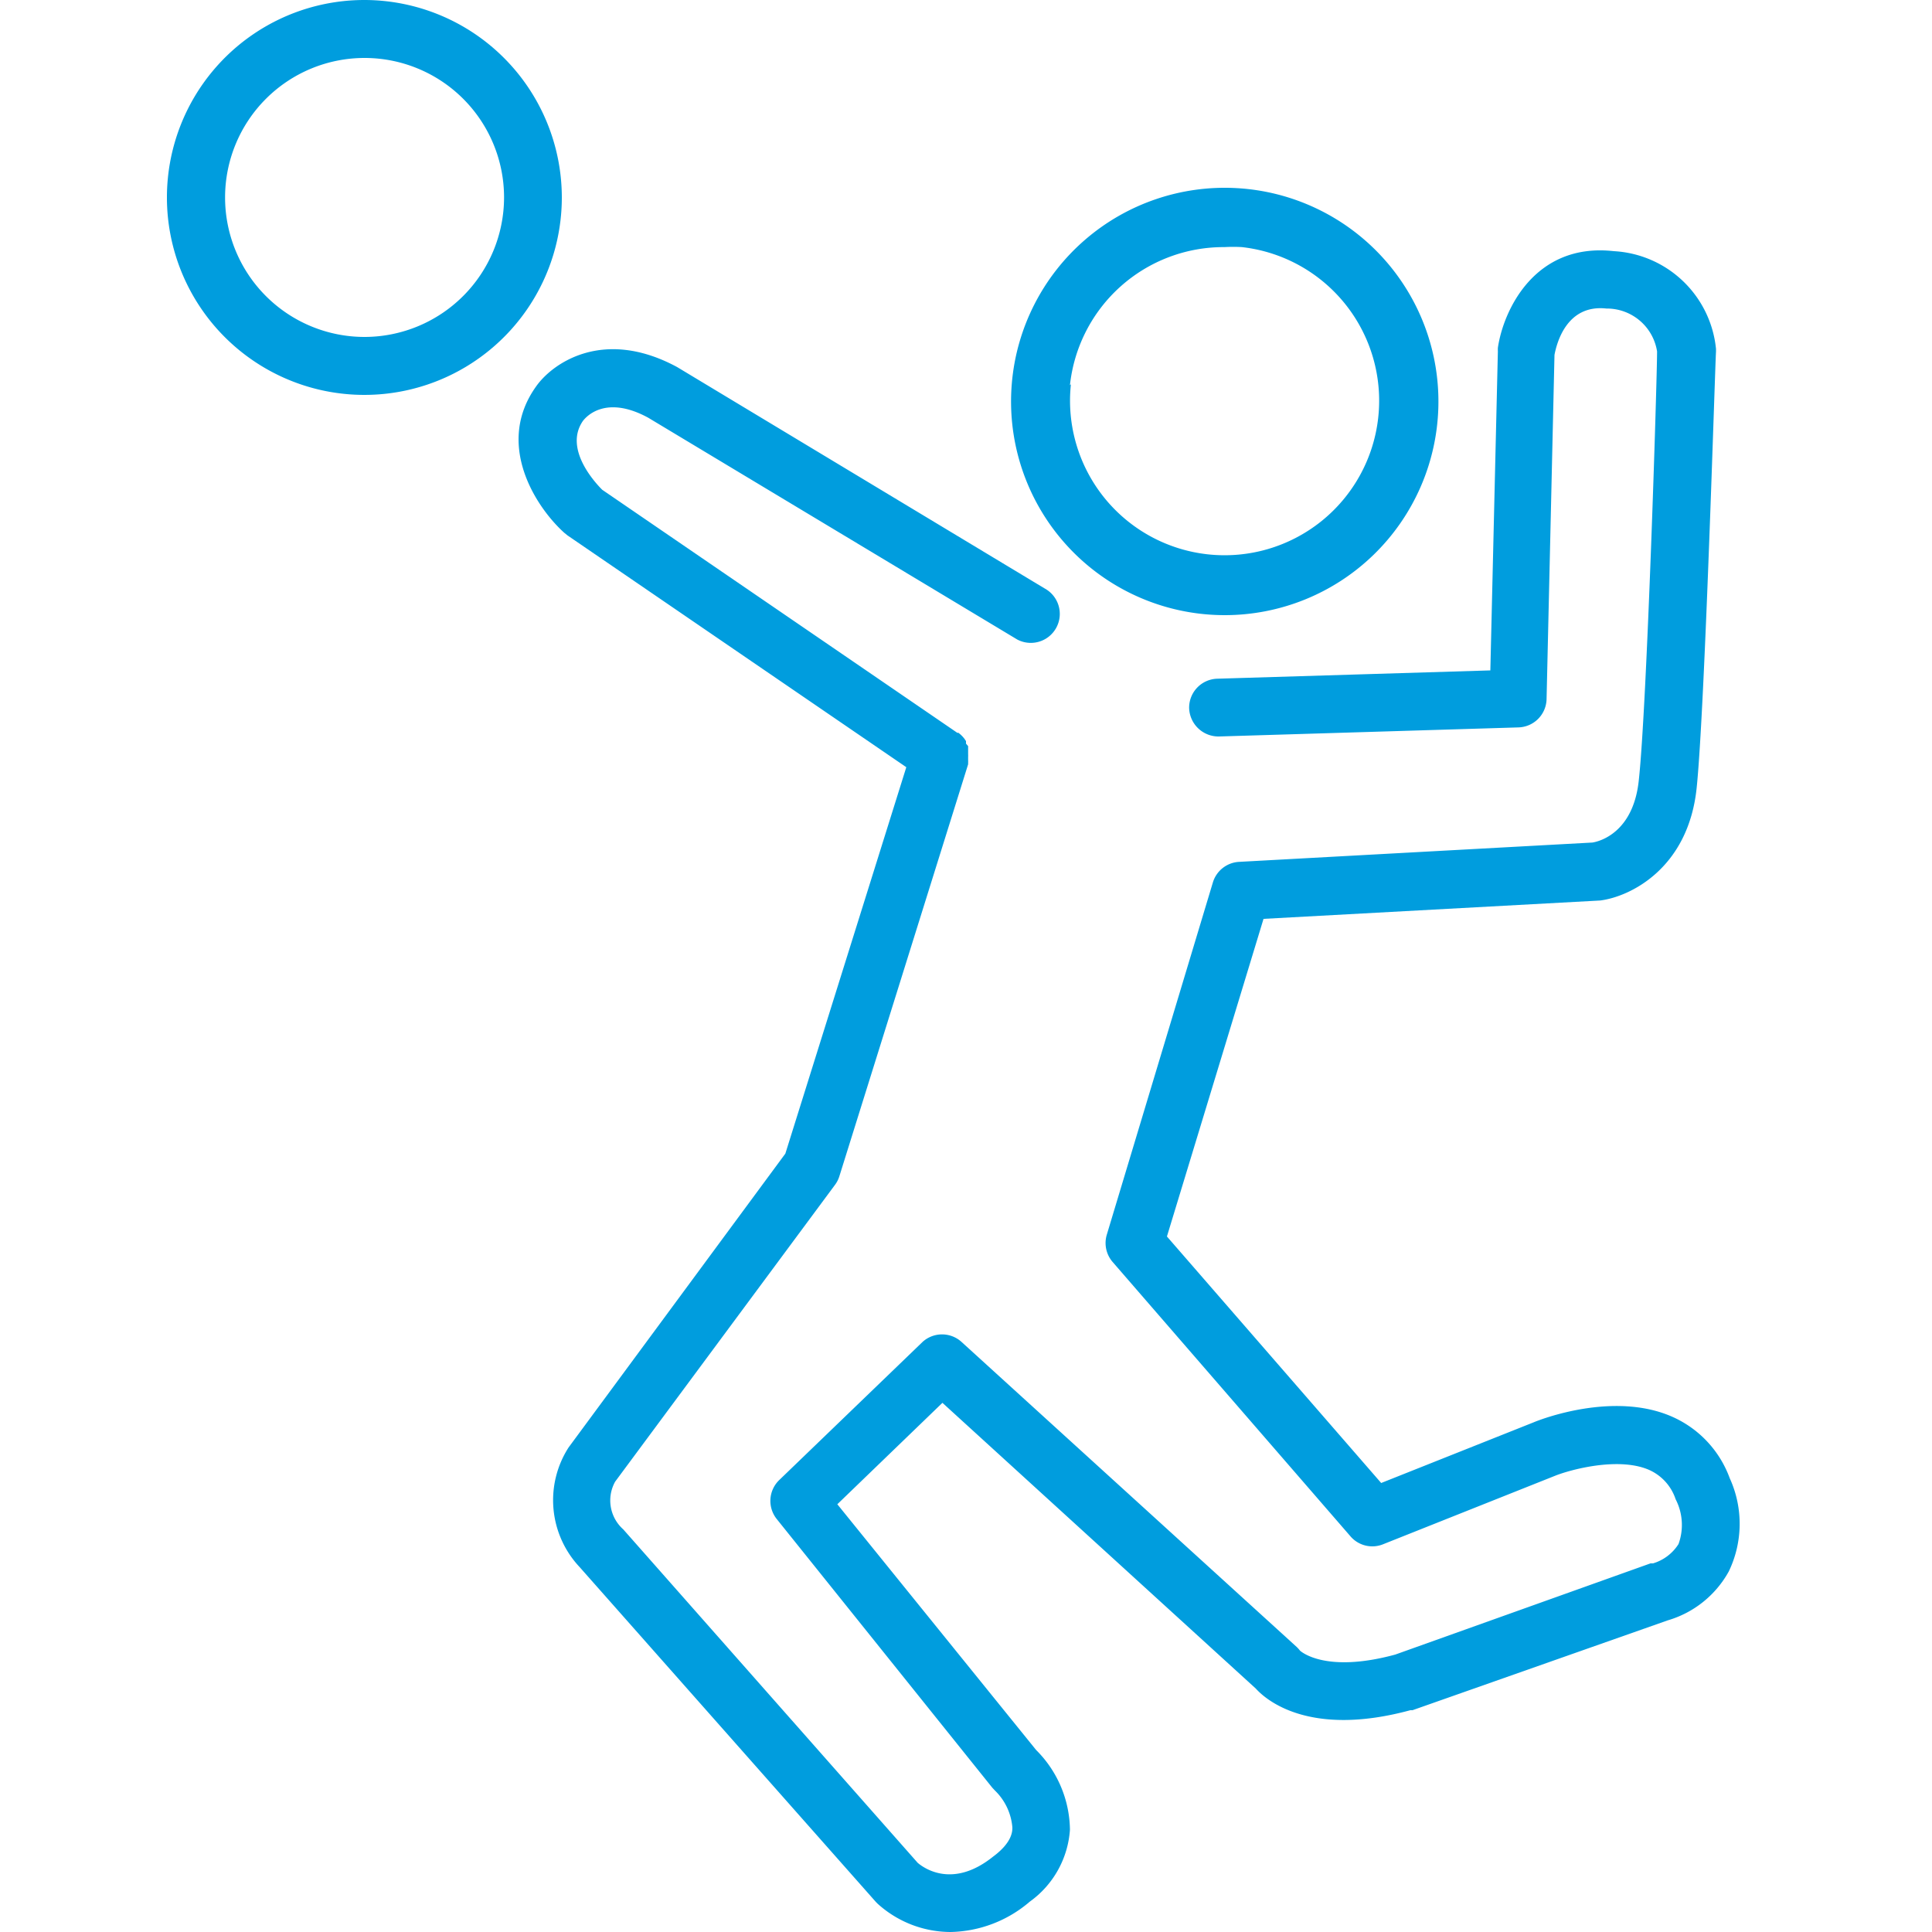
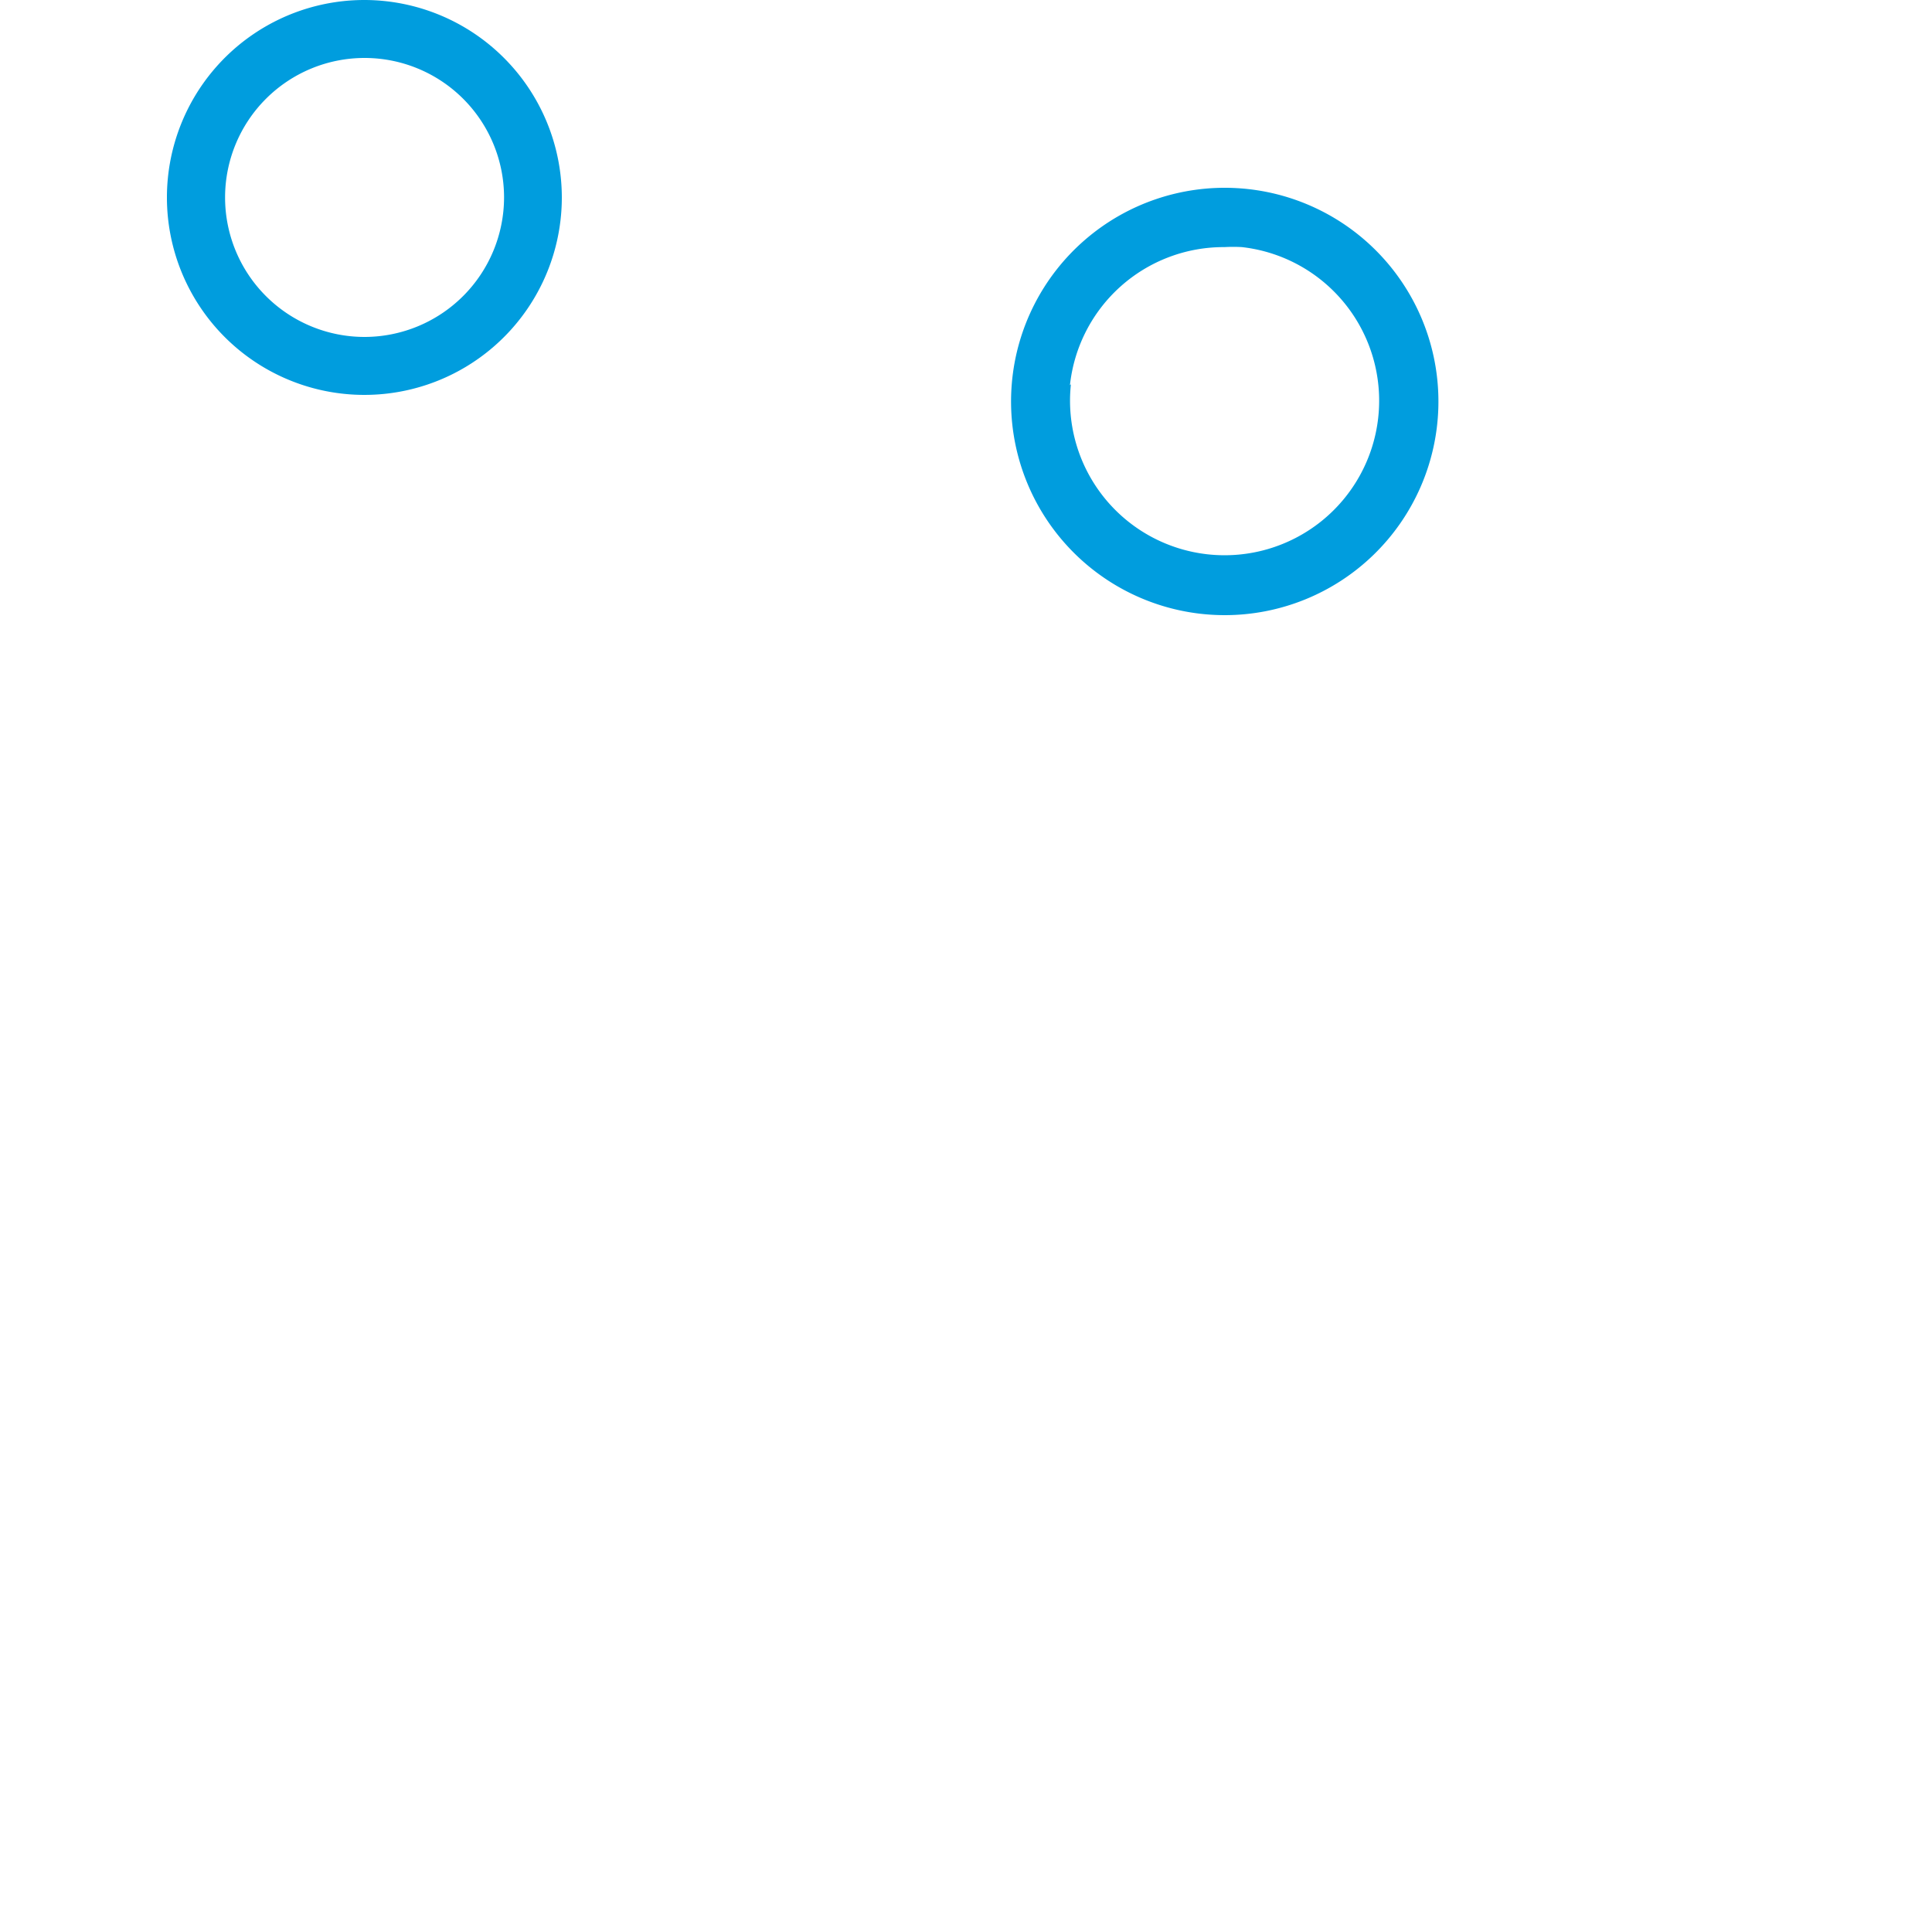
<svg xmlns="http://www.w3.org/2000/svg" id="Warstwa_1" data-name="Warstwa 1" viewBox="0 0 100 100">
  <defs>
    <style>.cls-1{fill:#009dde;}</style>
  </defs>
  <title>7_7</title>
  <path class="cls-1" d="M18.87,0A10.22,10.22,0,1,0,29.08,10.22,10.23,10.23,0,0,0,18.87,0Zm0,17.44a7.22,7.22,0,1,1,7.22-7.22A7.23,7.23,0,0,1,18.87,17.44Z" />
-   <path class="cls-1" d="M62.15,31.77a11.2,11.2,0,0,0,1.23.07,11.06,11.06,0,1,0-1.23-.07ZM55.38,19.94h0a8,8,0,0,1,8-7.15,8.19,8.19,0,0,1,.9,0,8,8,0,1,1-8.85,7.1Z" />
-   <path class="cls-1" d="M89.53,76.51a5.56,5.56,0,0,0-3-3.19c-3-1.31-6.75.13-7.15.3l-7.89,3.14L60.4,64l5-16.44,17.42-.95c1.54-.19,4.57-1.65,5-5.84s.95-21.82,1-22.57c0,0,0-.09,0-.14A5.62,5.62,0,0,0,83.53,13c-4.1-.46-5.72,3.08-6,5a1.58,1.58,0,0,0,0,.18L77.14,34.7,63,35.13a1.5,1.5,0,0,0-1.45,1.54,1.52,1.52,0,0,0,1.54,1.45l15.51-.47a1.5,1.5,0,0,0,1.45-1.46l.41-17.82c.11-.59.62-2.63,2.69-2.4a2.63,2.63,0,0,1,2.62,2.22c0,1.41-.52,18.36-.95,22.23-.29,2.66-2,3.13-2.4,3.19l-18.29,1a1.5,1.5,0,0,0-1.35,1.06L57.29,63.9a1.5,1.5,0,0,0,.3,1.42L69.9,79.52a1.49,1.49,0,0,0,1.69.41l8.89-3.54c.74-.3,3.24-1,4.85-.32a2.53,2.53,0,0,1,1.4,1.53,2.9,2.9,0,0,1,.15,2.32,2.36,2.36,0,0,1-1.32,1l-.13,0L72.22,85.64c-3.68,1-4.92-.2-4.93-.2h0a1.53,1.53,0,0,0-.18-.2L49.76,69.45a1.5,1.5,0,0,0-2,0l-7.44,7.17a1.5,1.5,0,0,0-.12,2L51.36,92.53l.14.15a3,3,0,0,1,.9,1.91c0,.19,0,.77-1,1.51-2.07,1.66-3.56.61-3.9.32L32.26,79.16a2,2,0,0,1-.42-2.47L43.21,61.34a1.49,1.49,0,0,0,.23-.44l6.67-21.34s0,0,0-.07a1.48,1.48,0,0,0,0-.16s0-.09,0-.14a1.48,1.48,0,0,0,0-.15s0-.1,0-.14,0-.09,0-.14l0-.14L50,38.49,50,38.36l-.08-.12-.09-.11-.1-.1-.12-.1-.06,0L31.17,25.35c-.35-.35-2-2.11-1-3.56.18-.24,1.19-1.36,3.38-.17L52.65,33.1a1.5,1.5,0,0,0,1.54-2.57L35.05,19c-3.81-2.06-6.45-.21-7.3,1-2.15,3,0,6.27,1.46,7.58l.16.13,17.54,12-6.26,20L29.43,74.92A5.05,5.05,0,0,0,30,81.11L45.34,98.45l.09.09A5.64,5.64,0,0,0,49.21,100a6.48,6.48,0,0,0,4.09-1.57,5,5,0,0,0,2.08-3.72,5.92,5.92,0,0,0-1.75-4.13L43.34,77.86l5.44-5.25L65,87.4c.55.61,2.8,2.53,8,1.12l.11,0,13.21-4.65a5.31,5.31,0,0,0,3.16-2.53A5.68,5.68,0,0,0,89.53,76.51Z" />
+   <path class="cls-1" d="M62.15,31.77a11.2,11.2,0,0,0,1.23.07,11.06,11.06,0,1,0-1.23-.07M55.38,19.94h0a8,8,0,0,1,8-7.15,8.19,8.19,0,0,1,.9,0,8,8,0,1,1-8.85,7.1Z" />
</svg>